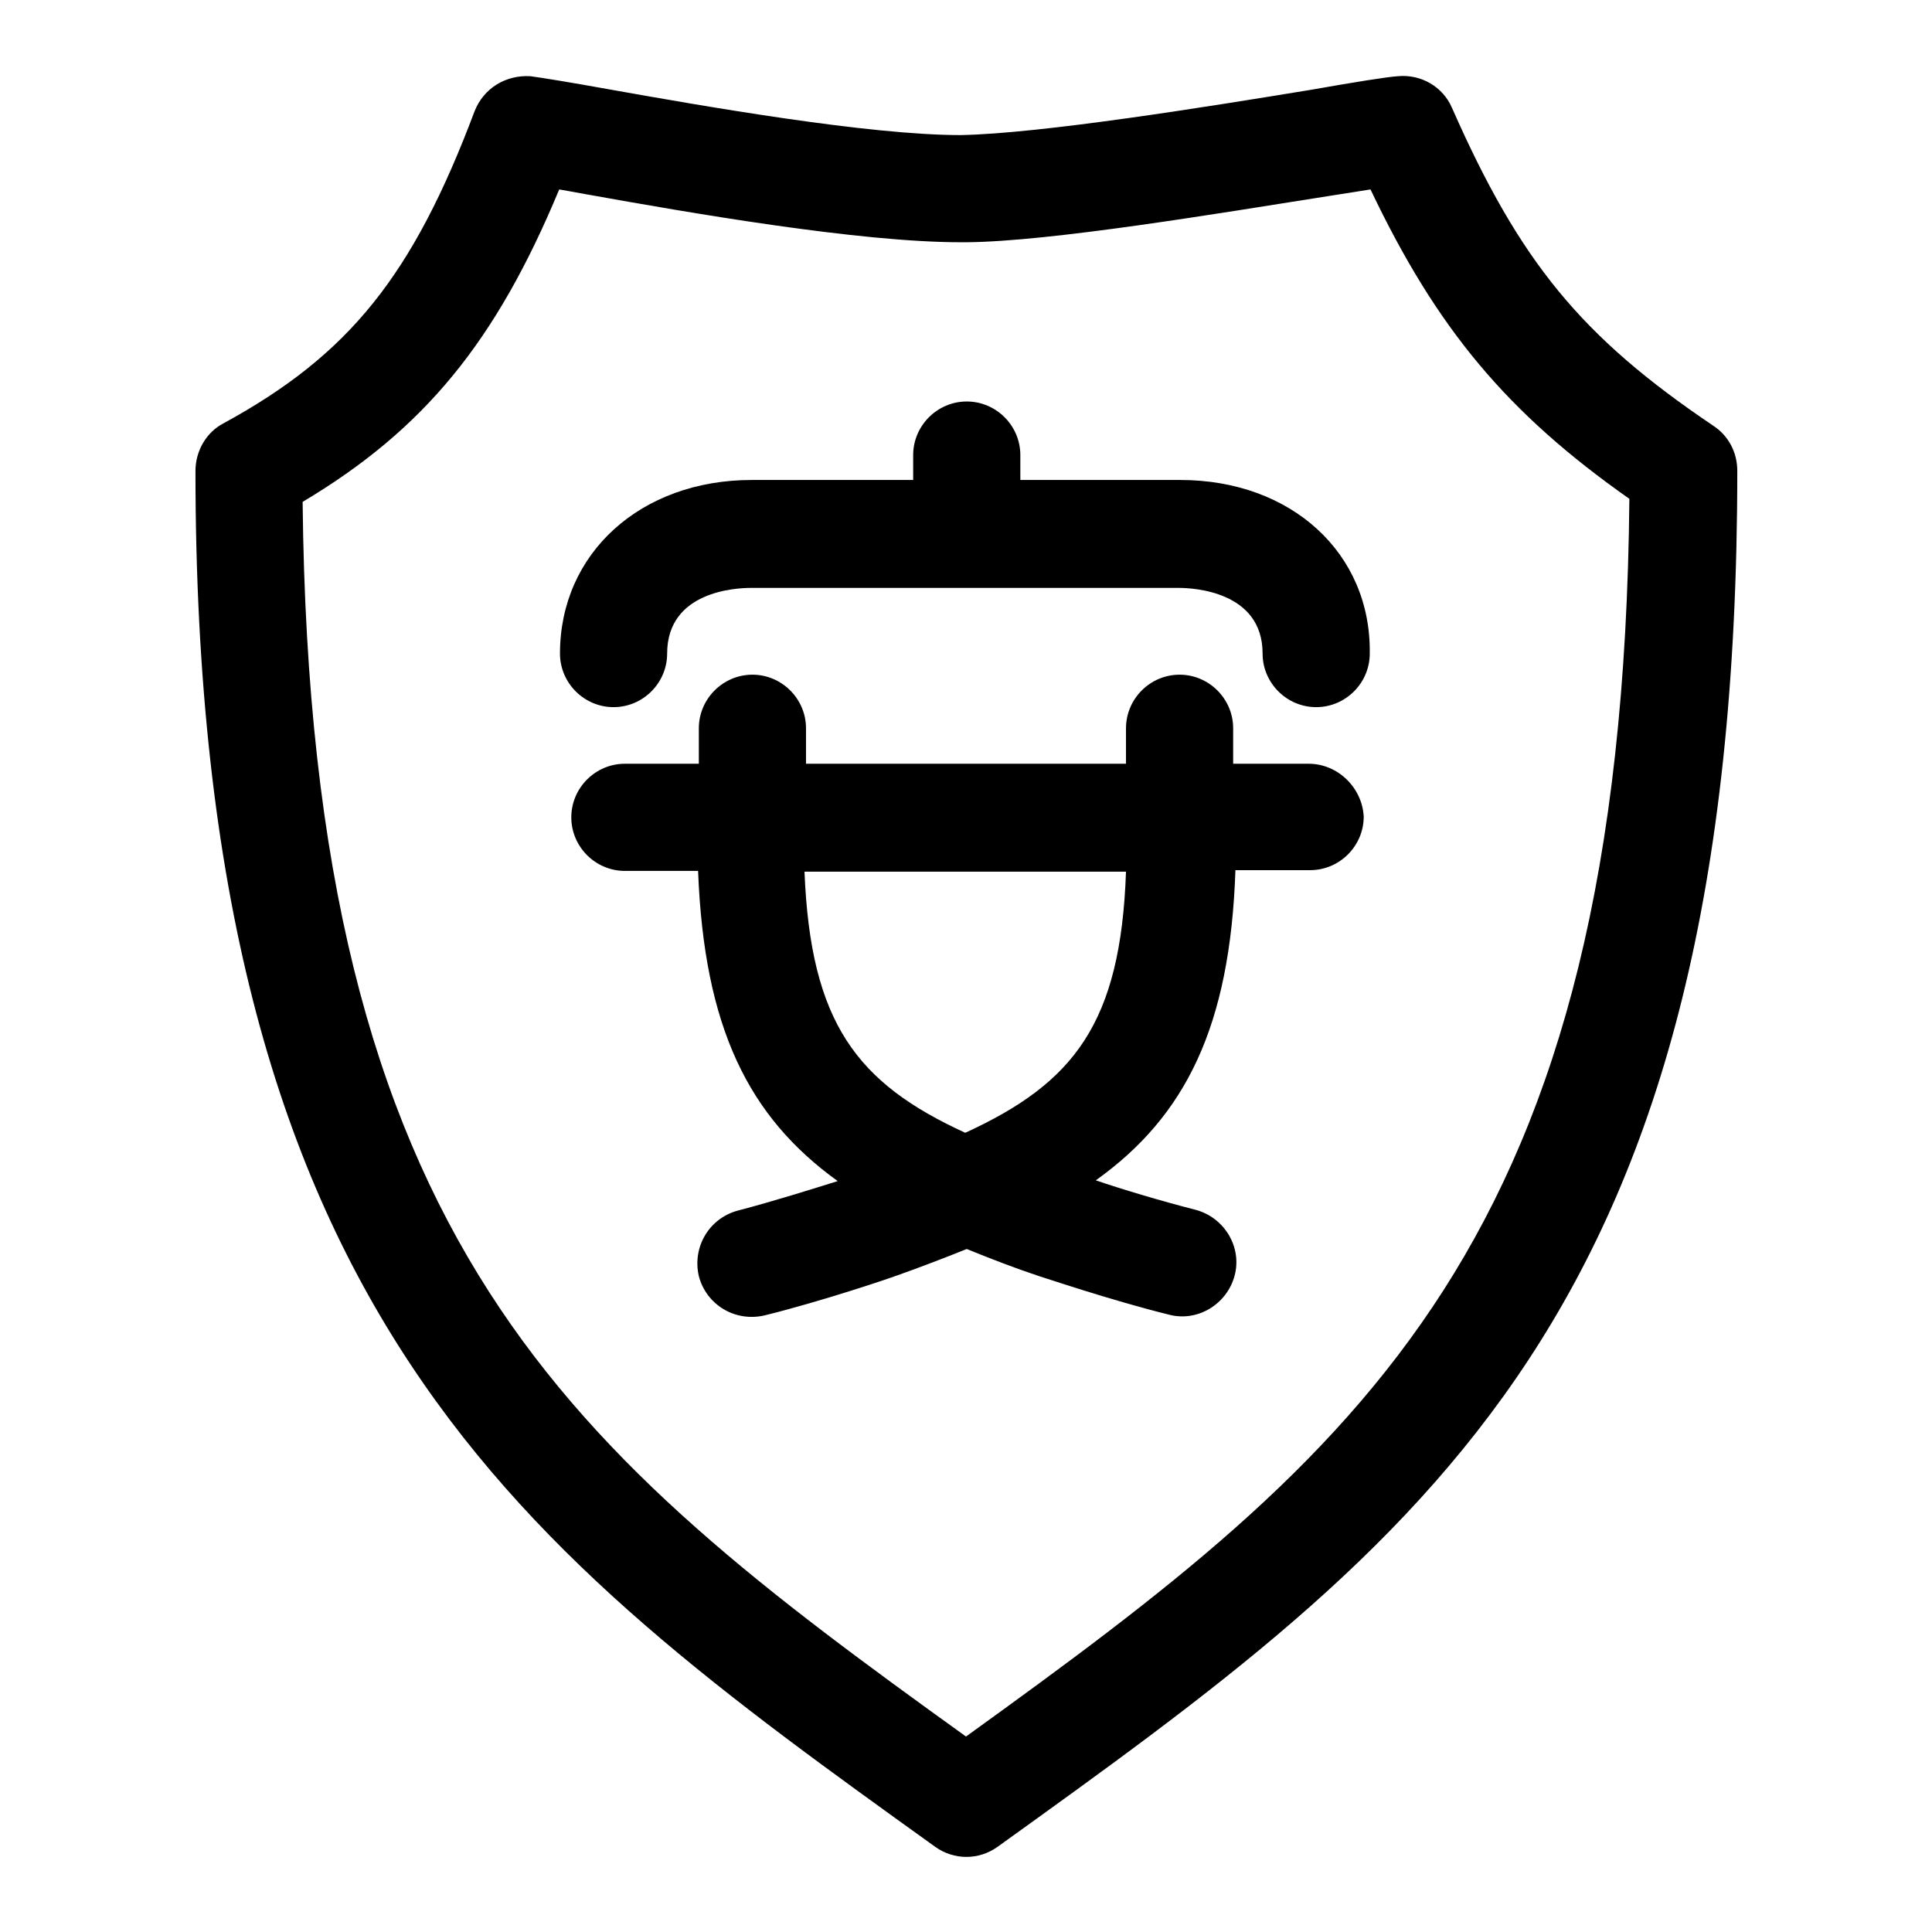
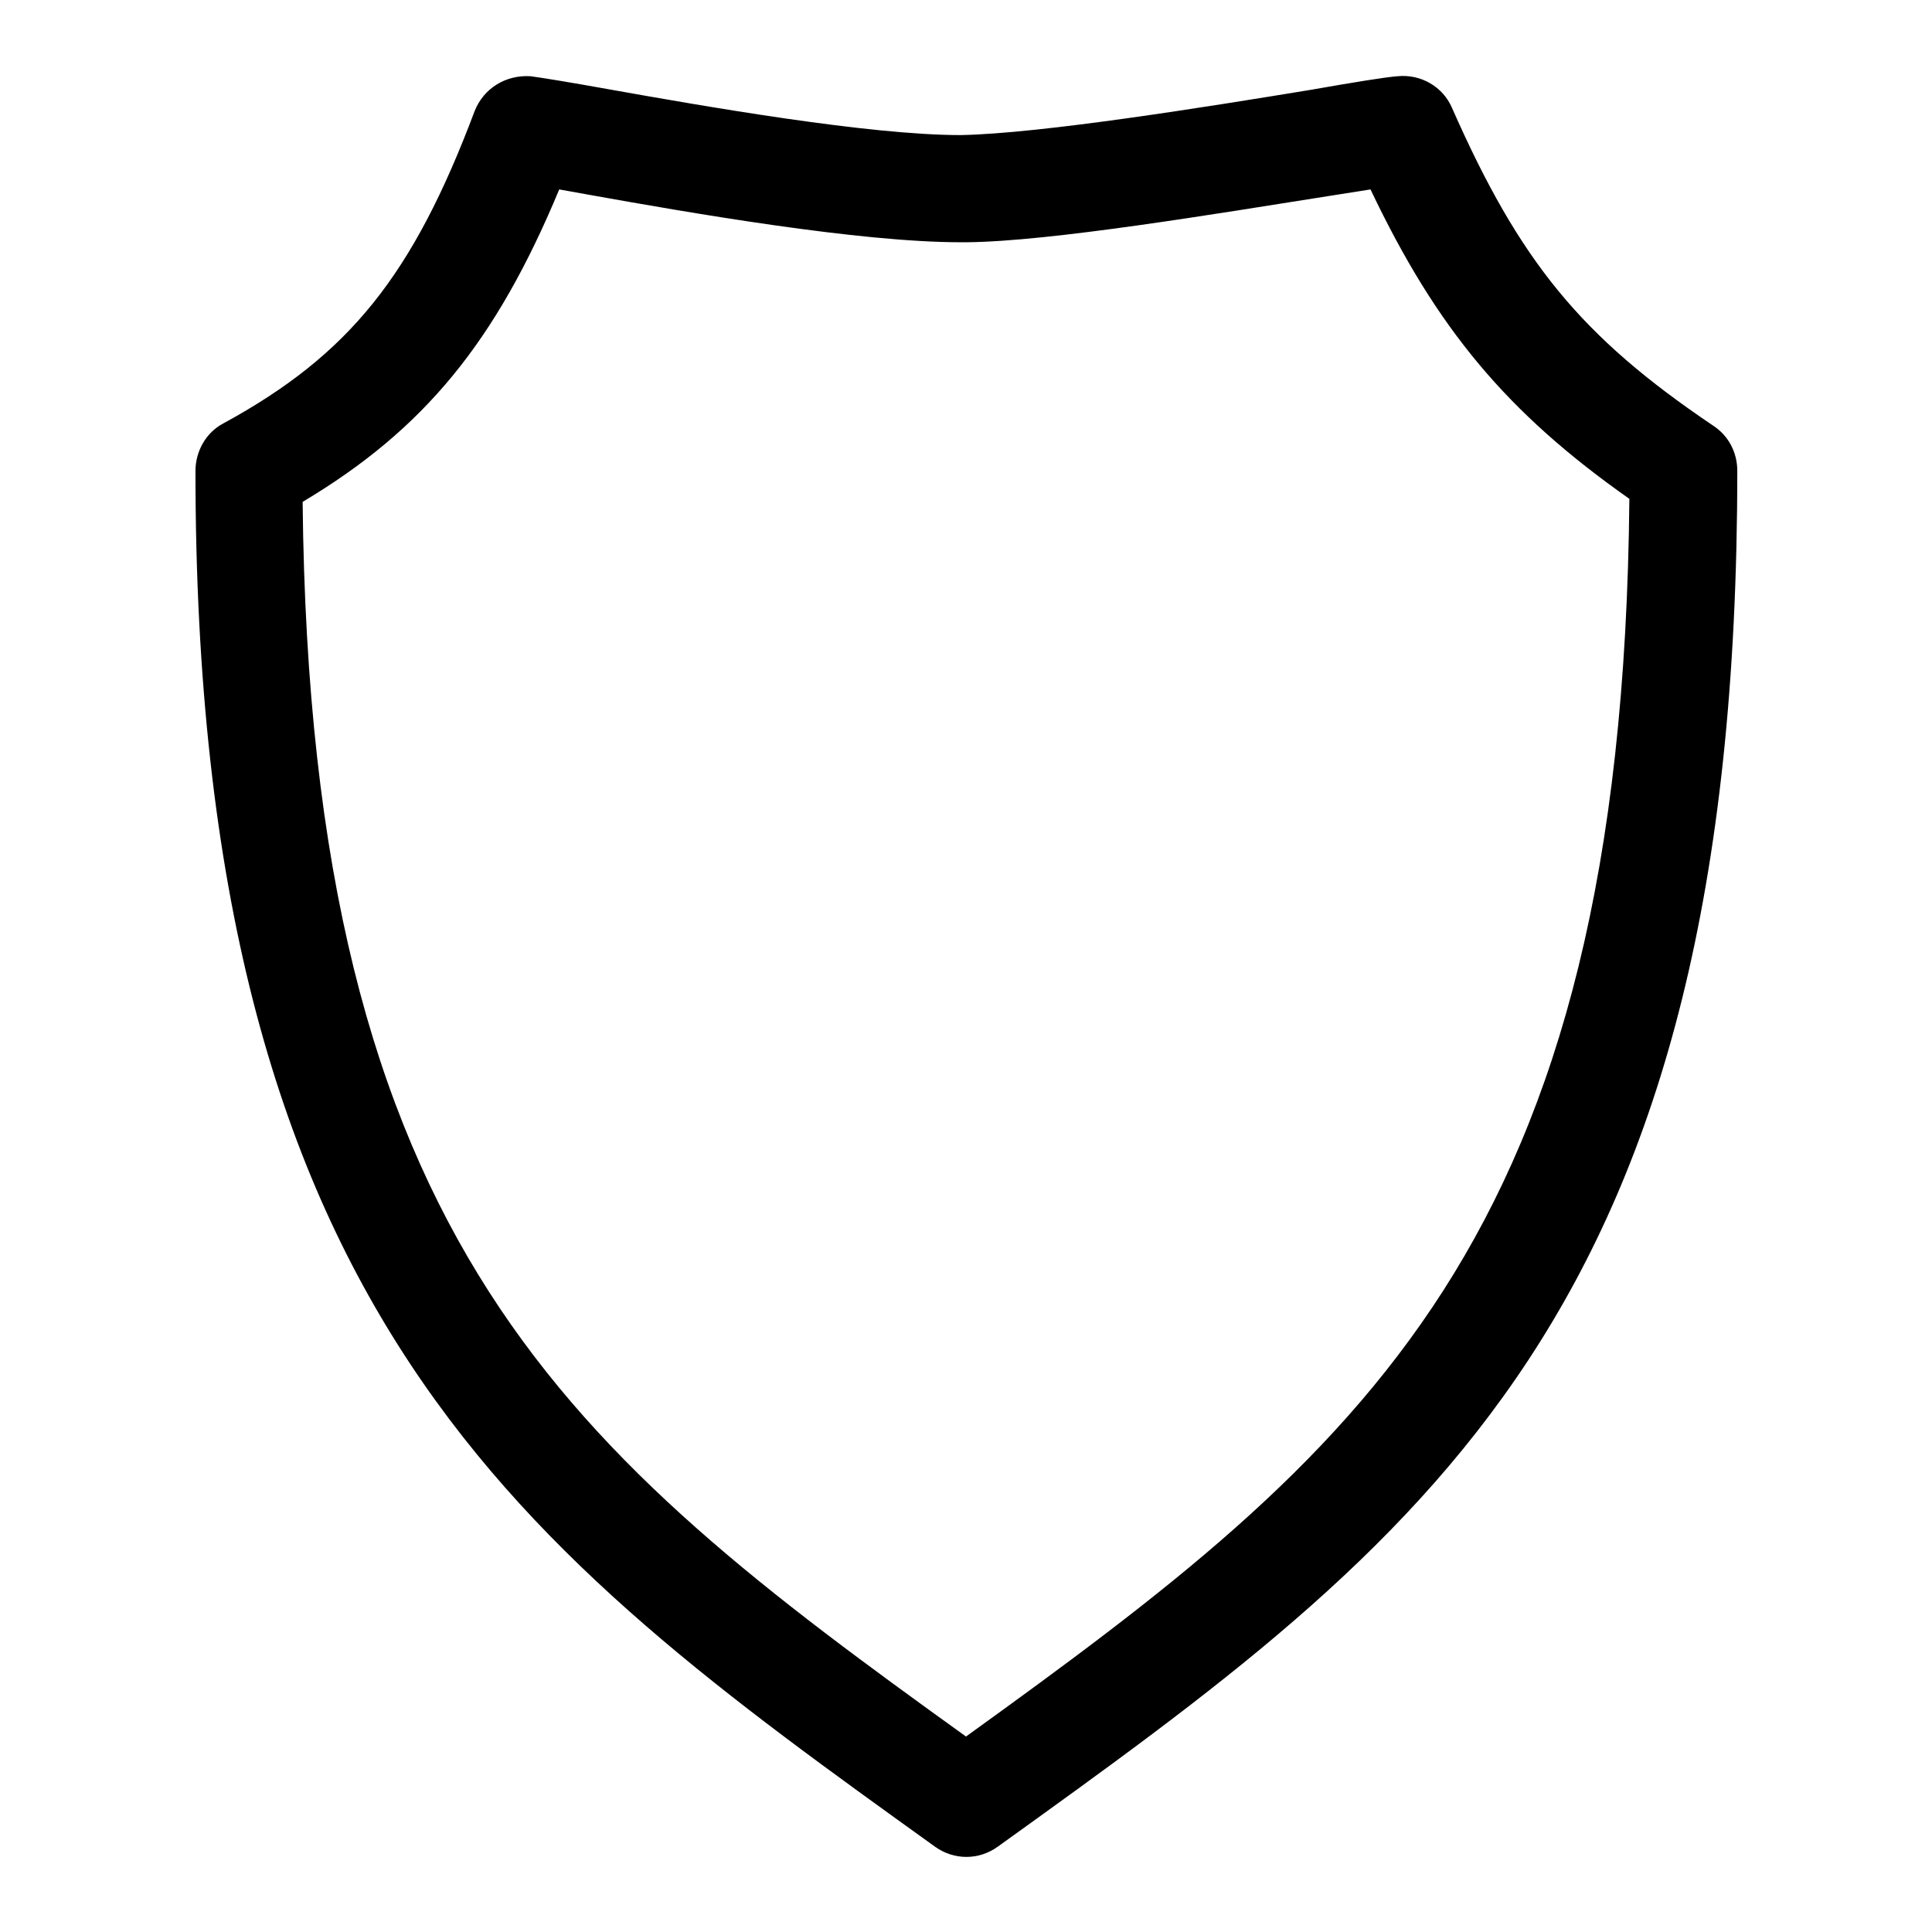
<svg xmlns="http://www.w3.org/2000/svg" version="1.1" x="0px" y="0px" viewBox="0 0 256 256" enable-background="new 0 0 256 256" xml:space="preserve">
  <g>
-     <path fill="#000000" d="M156.4,63.6h-21.2v-3.3c0-3.9-3.2-7.1-7.1-7.1c-3.9,0-7.1,3.2-7.1,7.1v3.3H99.6c-14.7,0-25.4,9.7-25.4,23 c0,3.9,3.2,7.1,7.1,7.1c3.9,0,7.1-3.2,7.1-7.1c0-8.3,9.2-8.7,11.1-8.7h56.7c1.8,0,11.1,0.4,11.1,8.7c0,3.9,3.2,7.1,7.1,7.1 c3.9,0,7.1-3.2,7.1-7.1C181.7,73.3,171.1,63.6,156.4,63.6L156.4,63.6z" />
-     <path fill="#000000" d="M173.4,101.2h-10v-4.7c0-3.9-3.2-7.1-7.1-7.1c0,0,0,0,0,0c-3.9,0-7.1,3.2-7.1,7.1c0,0,0,0,0,0l0,4.7h-42.4 v-4.7c0-3.9-3.2-7.1-7.1-7.1c0,0,0,0,0,0c-3.9,0-7.1,3.2-7.1,7.1c0,0,0,0,0,0l0,4.7h-9.8c-3.9,0-7.1,3.2-7.1,7.1c0,0,0,0,0,0 c0,3.9,3.2,7.1,7.1,7.1c0,0,0,0,0,0h9.7c0.8,20.8,6.7,32.6,18.5,41.1c-3.2,1-8.6,2.7-13.2,3.9c-3.8,1-6.1,4.8-5.2,8.7c0,0,0,0,0,0 c1,3.8,4.8,6.1,8.7,5.2c0,0,0,0,0,0c7.7-1.9,16.8-5,17.3-5.2c3.4-1.2,6.5-2.4,9.5-3.6c3.2,1.3,6.3,2.5,9.6,3.6 c0.4,0.1,9.5,3.2,17.2,5.1c3.8,1,7.7-1.4,8.7-5.2c1-3.8-1.4-7.7-5.2-8.7c0,0,0,0,0,0c-4.7-1.2-10-2.8-13.2-3.9 c11.9-8.5,17.8-20.4,18.5-41.1h9.9c3.9,0,7.1-3.2,7.1-7.1c0,0,0,0,0,0C180.5,104.4,177.3,101.2,173.4,101.2 C173.4,101.2,173.4,101.2,173.4,101.2L173.4,101.2z M127.9,150.1c-14.4-6.6-20.5-14.6-21.3-34.6h42.6 C148.5,135.6,142.3,143.5,127.9,150.1z" />
    <path fill="#000000" d="M227,56.4c-17.5-11.8-25.6-21.7-34.6-42.1c-1.2-2.8-4.1-4.5-7.2-4.2c-1.5,0.1-5.8,0.8-11.5,1.8 c-13.4,2.2-35.7,5.8-46.4,6c-12.2,0-33.9-3.8-46.8-6.1c-5-0.9-8.7-1.5-10.2-1.7c-3.3-0.2-6.2,1.6-7.4,4.6 C54.7,36.5,46.3,47,29.6,56.1c-2.3,1.2-3.7,3.7-3.7,6.3c0,111.9,43.3,143,98,182.3c2.5,1.8,5.8,1.8,8.3,0 c56.9-40.9,98-70.4,98-182.3C230.2,59.9,229,57.7,227,56.4L227,56.4z M128,230.1c-52.4-37.7-86.9-65-87.9-163.6 c16.1-9.6,25.6-21.2,34-41.4l3.9,0.7c13.4,2.4,35.8,6.3,49.3,6.3l0.8,0c11.1-0.1,33.2-3.8,47.8-6.1c1.9-0.3,3.8-0.6,5.7-0.9 c8.8,18.5,18.1,29.6,34.3,41C215,164.9,180.4,192.3,128,230.1z" />
  </g>
</svg>